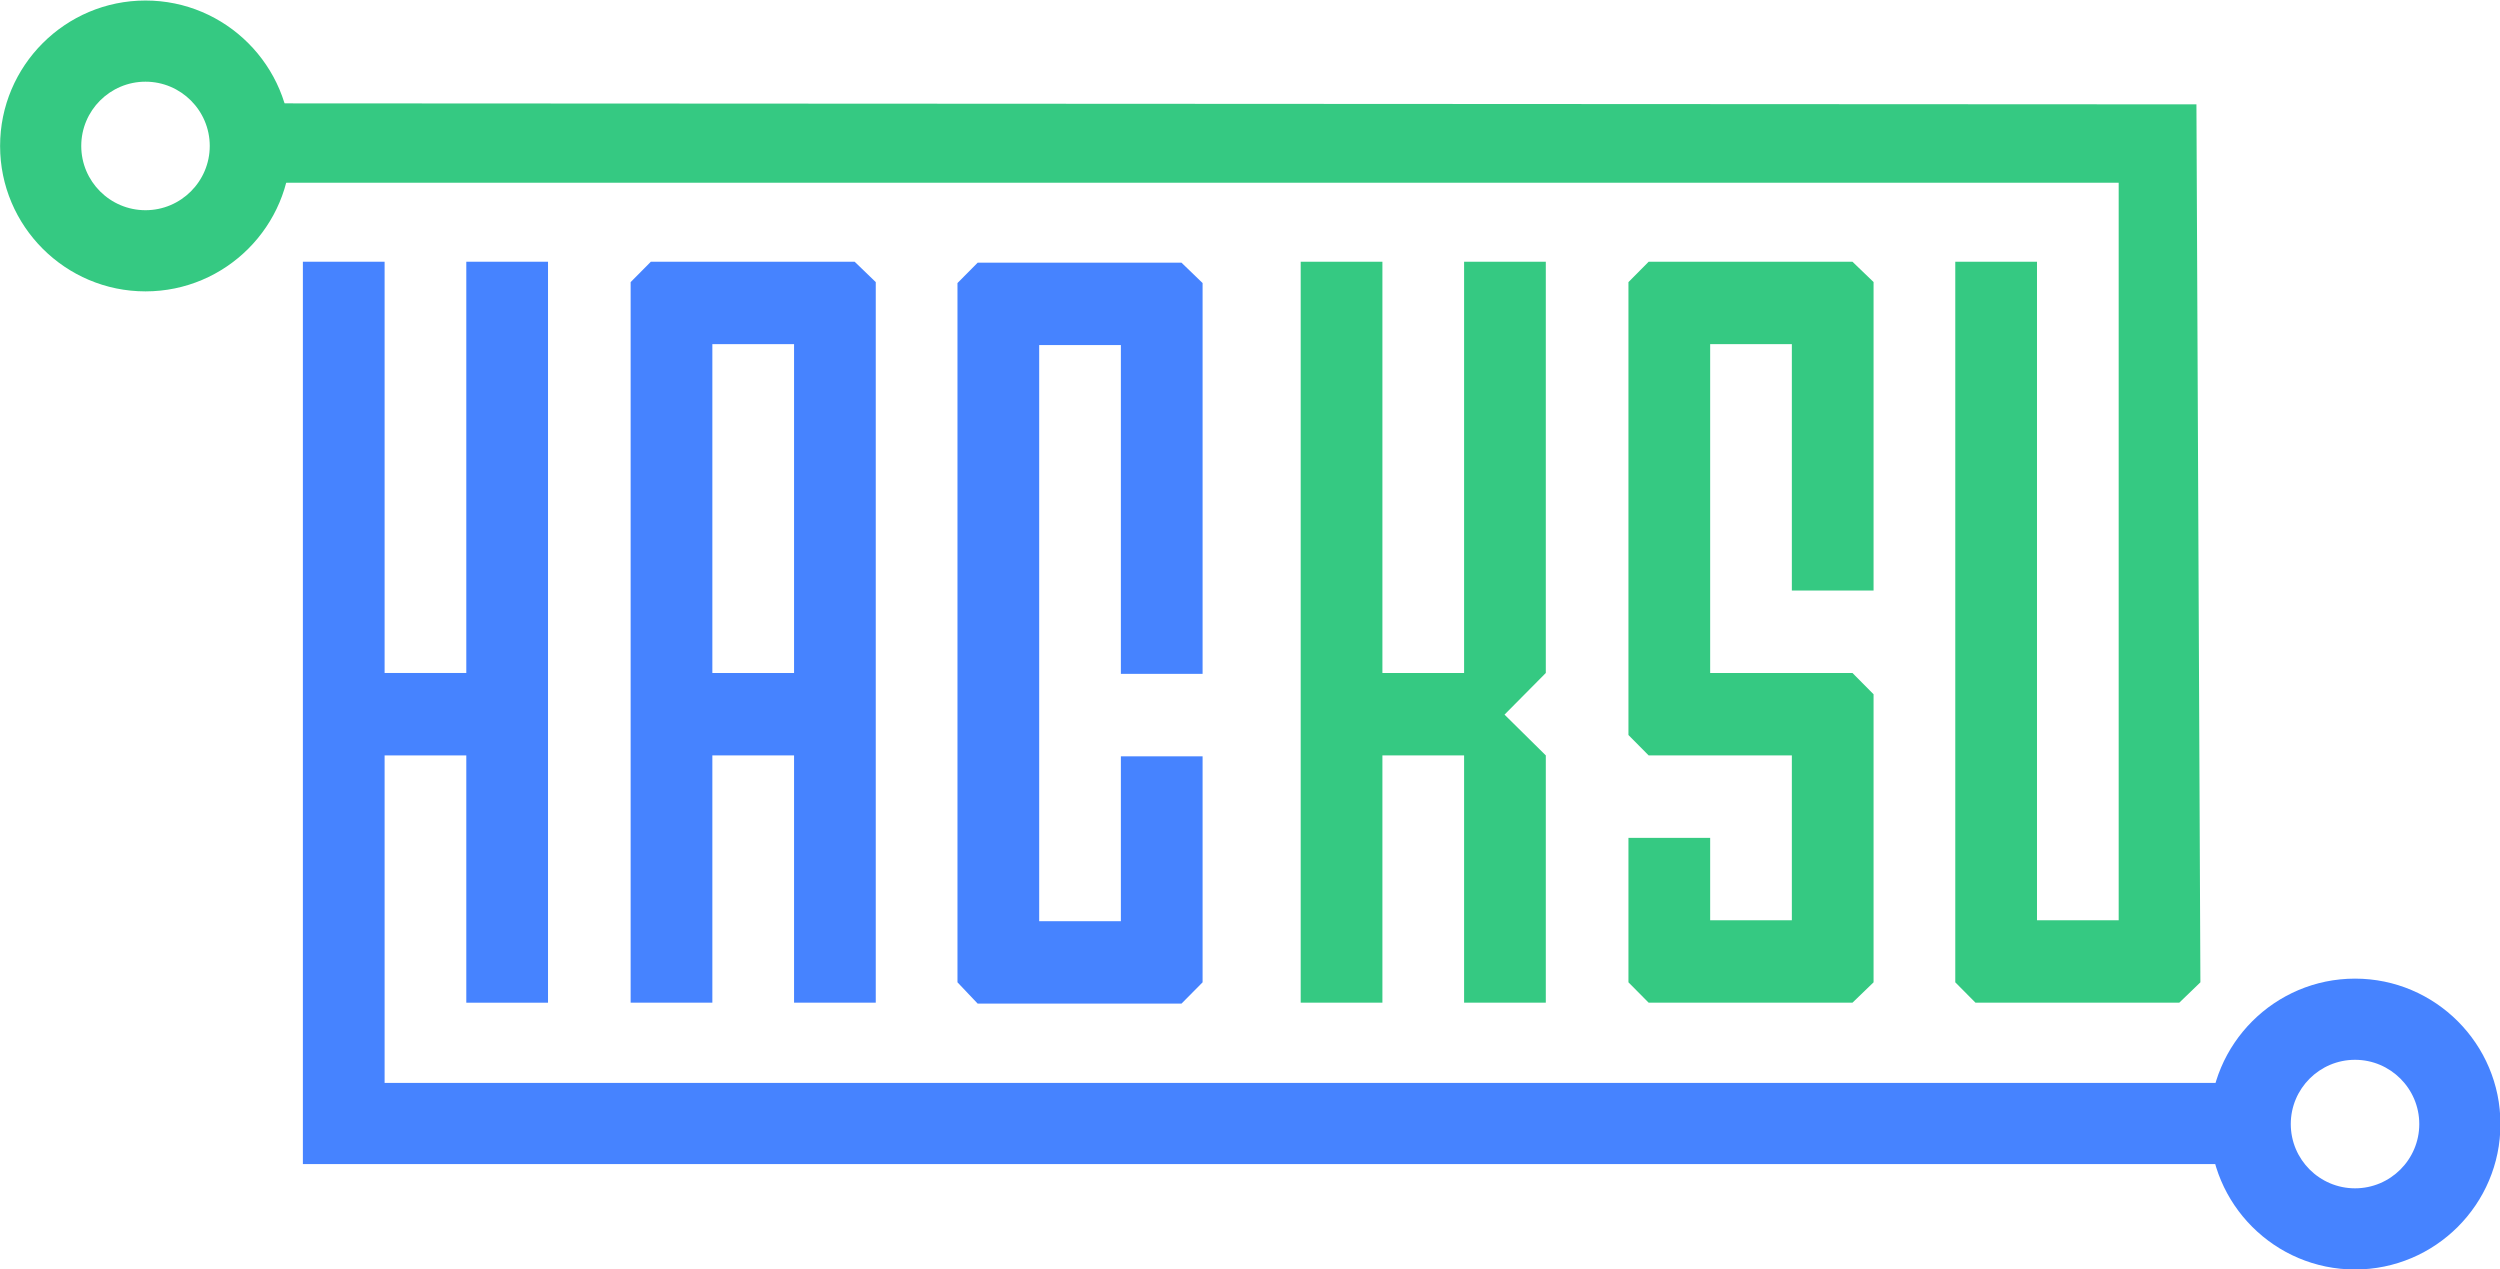
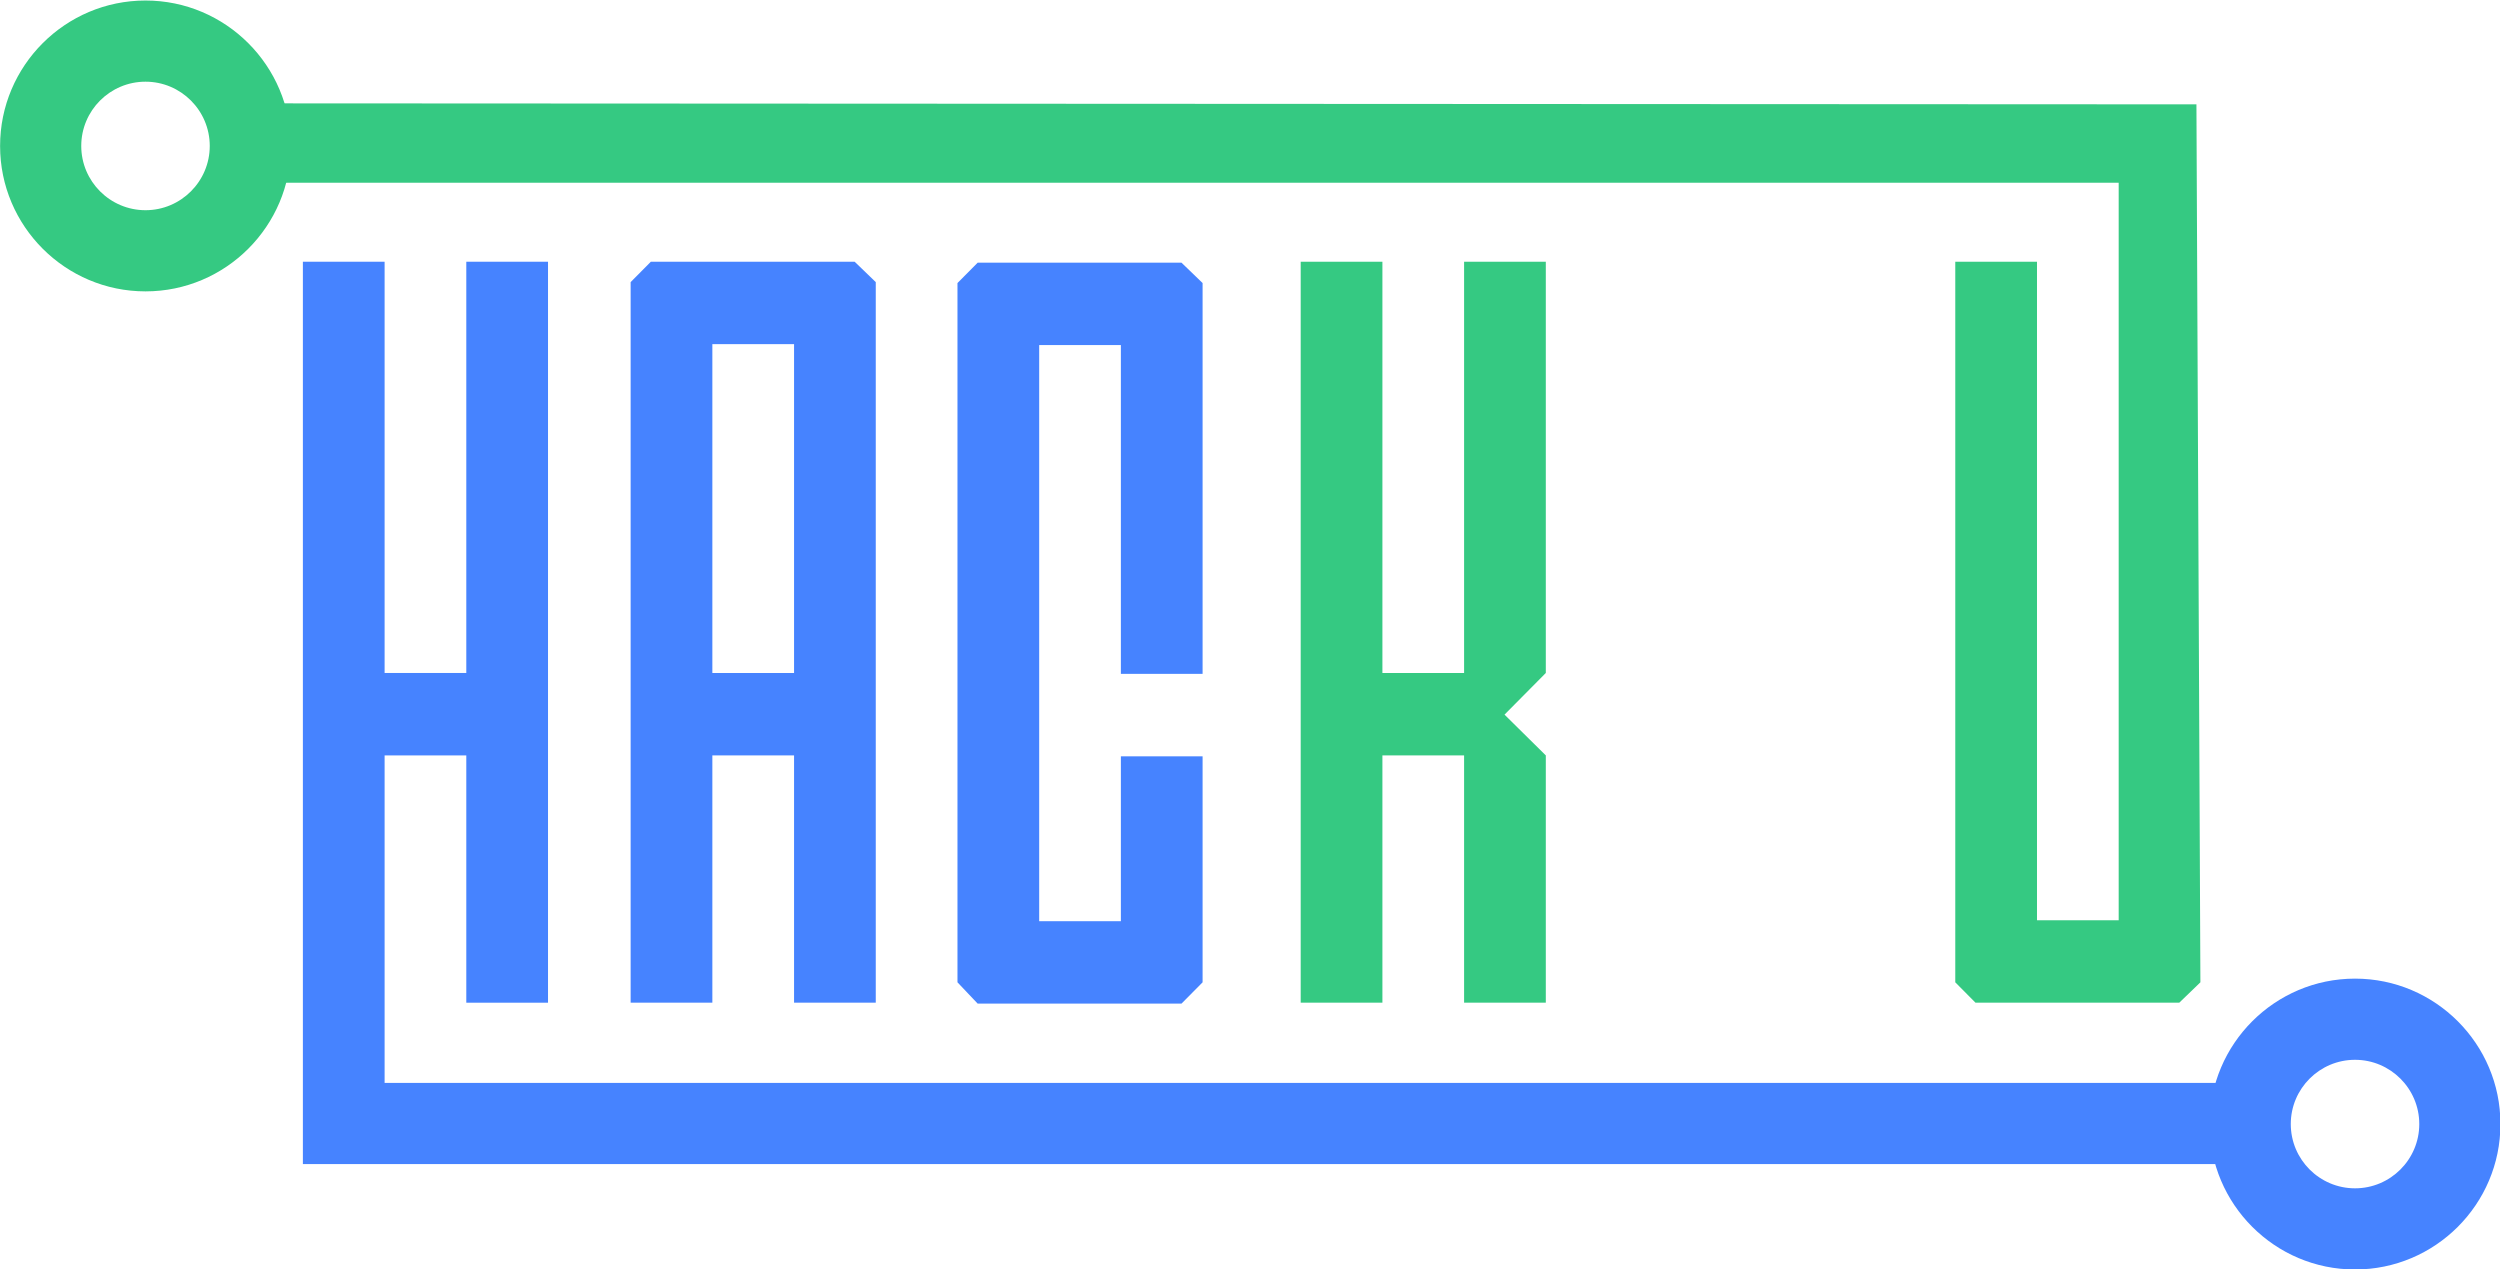
<svg xmlns="http://www.w3.org/2000/svg" width="100%" height="100%" viewBox="0 0 2726 1384" version="1.1" xml:space="preserve" style="fill-rule:evenodd;clip-rule:evenodd;stroke-linejoin:round;stroke-miterlimit:1.414;">
  <g transform="matrix(1,0,0,1,-3799.67,-3435.48)">
    <g transform="matrix(0.941,0,0,0.968,3515,2059)">
      <g transform="matrix(5.655,0,0,5.498,10.815,1147.64)">
        <g>
          <g>
            <path d="M509.082,288.398L113.647,288.398L113.647,103.523L130.392,103.523L130.392,187.779L147.133,187.779L147.133,103.523L163.877,103.523L163.877,255.335L147.133,255.335L147.133,204.67L130.392,204.67L130.392,271.768L509.082,271.768L509.082,288.398Z" style="fill:rgb(70,131,255);fill-rule:nonzero;" />
            <path d="M214.293,120.412L197.552,120.412L197.552,187.779L214.293,187.779L214.293,120.412ZM231.037,107.698L231.037,255.335L214.293,255.335L214.293,204.67L197.552,204.67L197.552,255.335L180.808,255.335L180.808,107.698L184.949,103.523L226.709,103.523L231.037,107.698Z" style="fill:rgb(70,131,255);fill-rule:nonzero;" />
            <path d="M281.264,187.966L281.264,120.603L264.523,120.603L264.523,238.637L281.264,238.637L281.264,204.854L298.006,204.854L298.006,251.158L293.68,255.524L251.92,255.524L247.779,251.158L247.779,107.891L251.92,103.715L293.68,103.715L298.006,107.891L298.006,187.966L281.264,187.966Z" style="fill:rgb(70,131,255);fill-rule:nonzero;" />
            <path d="M534.152,267.034C526.893,267.034 520.987,272.94 520.987,280.199C520.987,287.459 526.893,293.365 534.152,293.365C541.412,293.365 547.318,287.459 547.318,280.199C547.318,272.94 541.412,267.034 534.152,267.034ZM534.152,309.995C517.723,309.995 504.356,296.63 504.356,280.199C504.356,263.77 517.723,250.403 534.152,250.403C550.583,250.403 563.949,263.77 563.949,280.199C563.949,296.63 550.583,309.995 534.152,309.995Z" style="fill:rgb(70,131,255);fill-rule:nonzero;" />
            <g transform="matrix(1,0,0,1,3.551,0)">
              <path d="M364.784,204.67L364.784,255.335L348.04,255.335L348.04,204.67L331.302,204.67L331.302,255.335L314.558,255.335L314.558,103.523L331.302,103.523L331.302,187.779L348.04,187.779L348.04,103.523L364.784,103.523L364.784,187.779L356.323,196.316L364.784,204.67Z" style="fill:rgb(53,201,130);fill-rule:nonzero;" />
-               <path d="M415.201,170.892L415.201,120.412L398.462,120.412L398.462,187.779L427.619,187.779L431.945,192.143L431.945,251.158L427.619,255.335L385.859,255.335L381.718,251.158L381.718,221.558L398.462,221.558L398.462,238.445L415.201,238.445L415.201,204.67L385.859,204.67L381.718,200.493L381.718,107.698L385.859,103.523L427.619,103.523L431.945,107.687L431.945,170.892L415.201,170.892Z" style="fill:rgb(53,201,130);fill-rule:nonzero;" />
              <path d="M102.1,71.074L498.104,71.279L498.916,251.158L494.585,255.335L452.83,255.335L448.689,251.158L448.689,103.523L465.434,103.523L465.434,238.445L482.172,238.445L482.172,87.335L102.1,87.335L102.1,71.074Z" style="fill:rgb(53,201,130);fill-rule:nonzero;" />
              <path d="M77.847,66.635C70.587,66.635 64.681,72.541 64.681,79.801C64.681,87.061 70.587,92.967 77.847,92.967C85.107,92.967 91.013,87.061 91.013,79.801C91.013,72.541 85.107,66.635 77.847,66.635ZM77.847,109.597C61.418,109.597 48.05,96.232 48.05,79.801C48.05,63.372 61.418,50.005 77.847,50.005C94.277,50.005 107.644,63.372 107.644,79.801C107.644,96.232 94.277,109.597 77.847,109.597Z" style="fill:rgb(53,201,130);fill-rule:nonzero;" />
            </g>
          </g>
        </g>
      </g>
    </g>
  </g>
</svg>